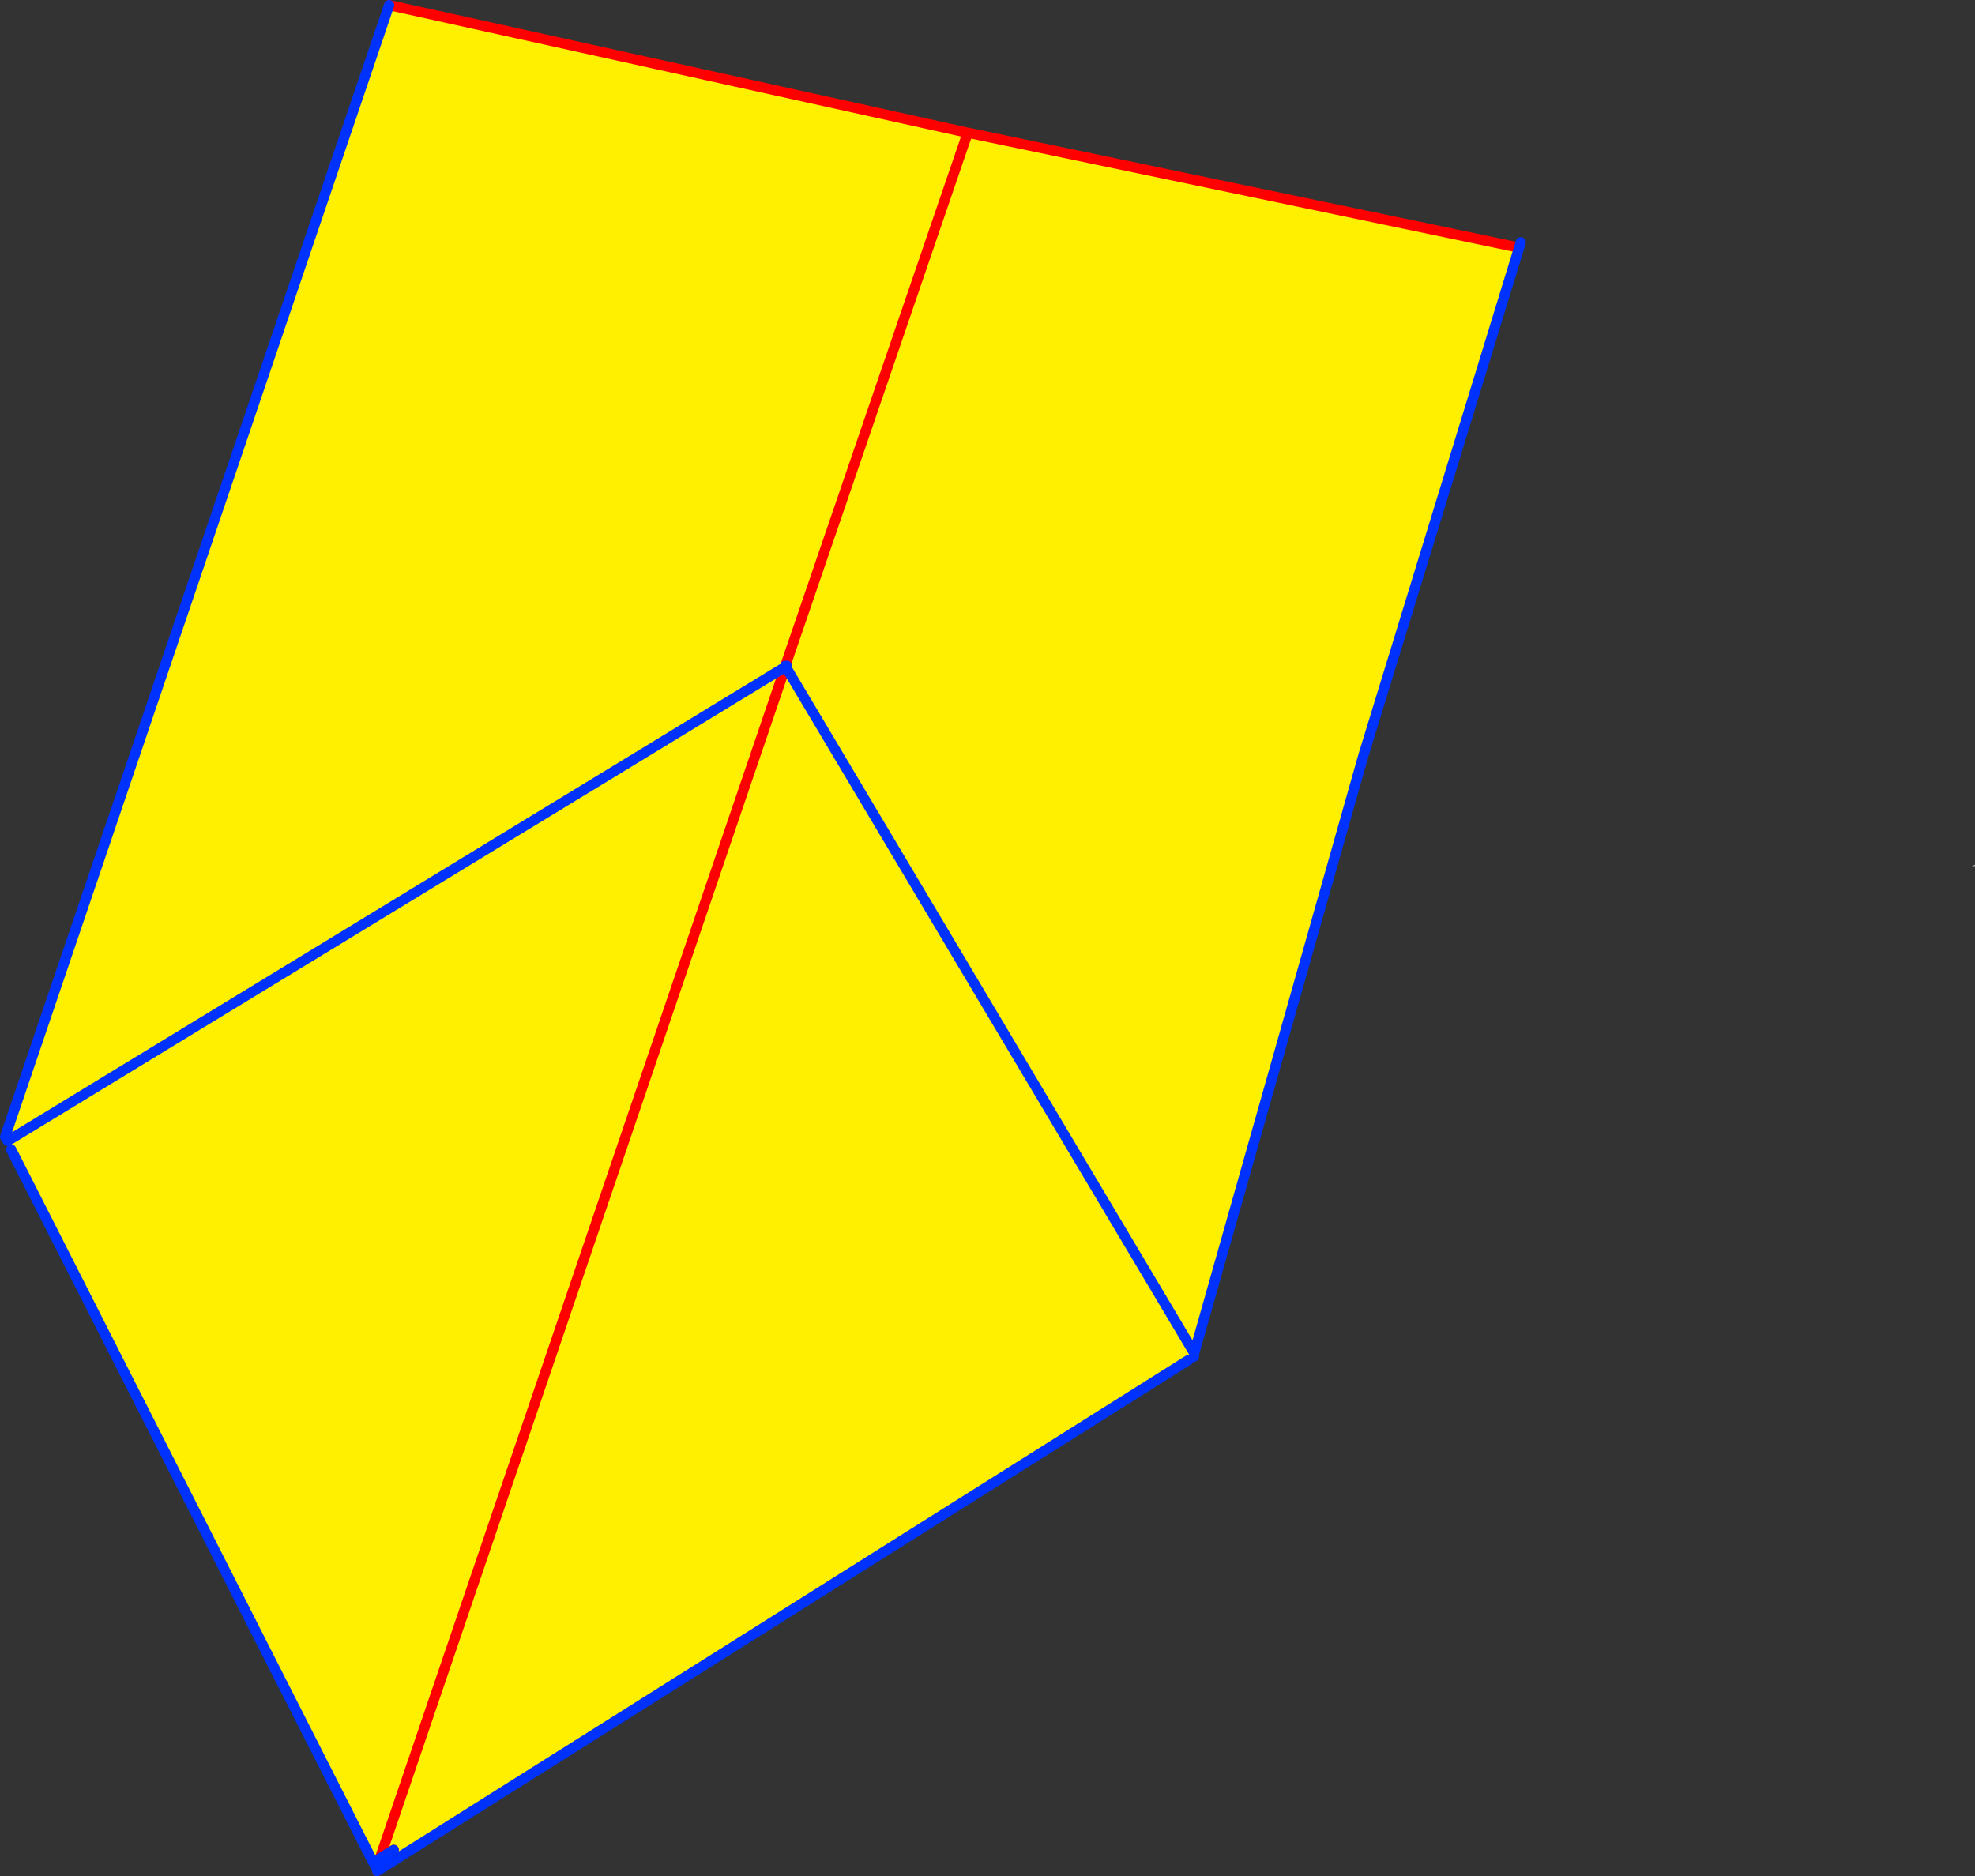
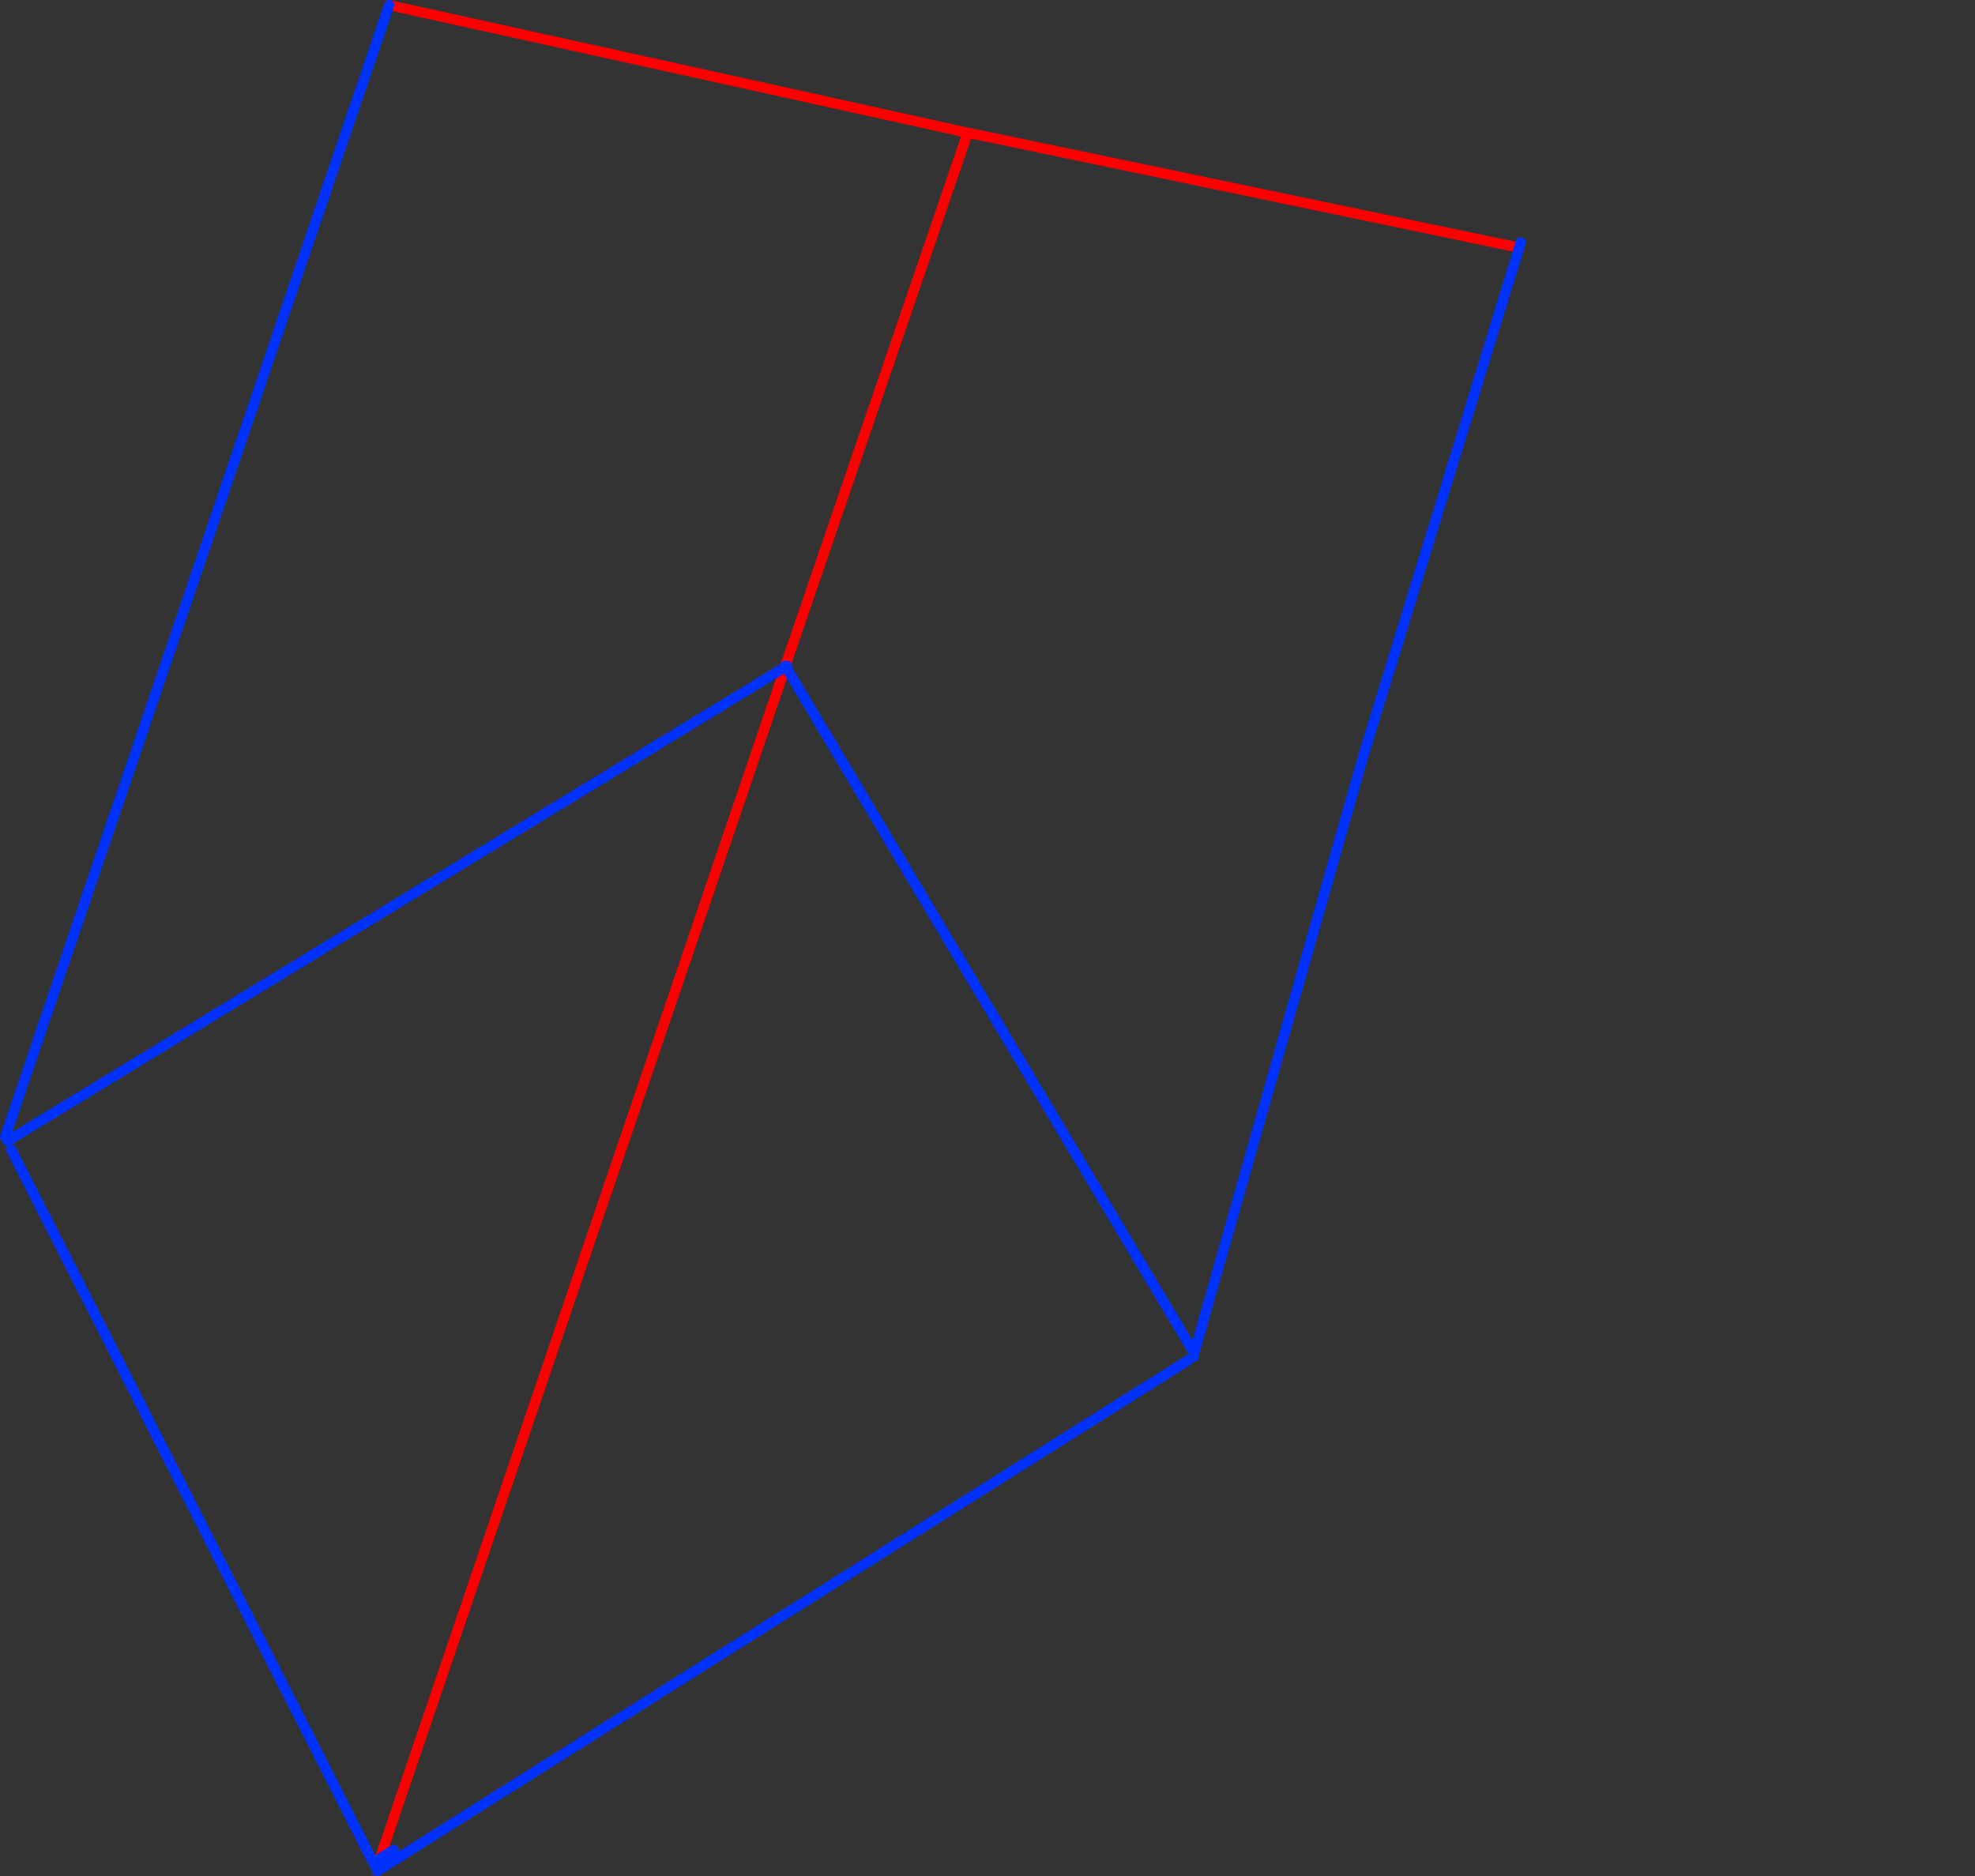
<svg xmlns="http://www.w3.org/2000/svg" height="367.45px" width="386.75px">
  <rect width="100%" height="100%" fill="#333333" stroke="none" />
  <g transform="matrix(1.0, 0.0, 0.0, 1.0, -227.0, -90.95)">
-     <path d="M300.85 457.4 L300.85 457.15 301.15 455.9 301.3 455.15 301.35 454.95 301.5 454.6 301.75 454.7 304.1 453.25 300.85 457.4 301.75 454.7 301.35 454.95 301.75 454.7 300.85 457.4 M415.95 117.0 L416.0 116.9 416.05 116.9 415.95 117.0 M613.05 260.75 L613.75 260.3 613.7 260.5 613.45 260.6 613.05 260.75" fill="#ffffff" fill-rule="evenodd" stroke="none" />
-     <path d="M524.45 139.55 L494.0 238.85 460.85 355.95 460.8 356.65 459.75 357.3 305.05 454.75 304.1 453.25 301.75 454.7 301.5 454.6 380.8 221.55 301.5 454.6 301.35 454.95 301.3 455.15 301.15 455.9 300.05 455.65 229.2 316.1 228.5 314.4 228.0 313.6 303.2 91.95 416.05 116.85 416.05 116.9 416.0 116.9 415.95 117.0 415.95 118.55 416.55 116.95 416.45 116.95 416.35 116.9 523.5 139.25 524.45 139.55 M380.8 221.3 L415.95 118.55 380.8 221.3 380.75 221.35 380.85 221.5 381.05 221.4 381.1 221.35 380.8 221.3 M460.85 355.95 L380.85 221.5 460.85 355.95 M380.85 221.5 L380.8 221.55 380.85 221.5 M380.8 221.55 L228.5 314.4 380.8 221.55" fill="#fff000" fill-rule="evenodd" stroke="none" />
    <path d="M300.85 457.4 L300.85 457.15 301.15 455.9 301.3 455.15 M303.2 91.95 L416.05 116.85 416.45 116.95 416.35 116.9 523.5 139.25 M416.45 116.95 L416.55 116.95 415.95 118.55 380.8 221.3 381.1 221.35 M415.95 118.55 L416.45 116.95 M380.8 221.55 L380.85 221.5 M380.75 221.35 L380.8 221.3 M380.8 221.55 L301.5 454.6 301.35 454.95 M381.05 221.4 L380.75 221.35 M304.1 453.25 L300.85 457.4" fill="none" stroke="#ff0000" stroke-linecap="round" stroke-linejoin="round" stroke-width="2.0" />
    <path d="M524.8 138.4 L524.45 139.55 494.0 238.85 460.85 355.95 460.8 356.65 M459.75 357.3 L305.05 454.75 300.85 457.4 301.75 454.7 301.35 454.95 301.3 455.15 M300.85 457.15 L300.15 455.75 300.05 455.65 229.2 316.1 M228.0 313.6 L303.2 91.95 M381.1 221.35 L381.05 221.4 380.85 221.5 460.85 355.95 M380.85 221.5 L380.75 221.35 M380.85 221.5 L380.8 221.55 228.5 314.4 M301.75 454.7 L304.1 453.25" fill="none" stroke="#0032ff" stroke-linecap="round" stroke-linejoin="round" stroke-width="2.0" />
  </g>
</svg>